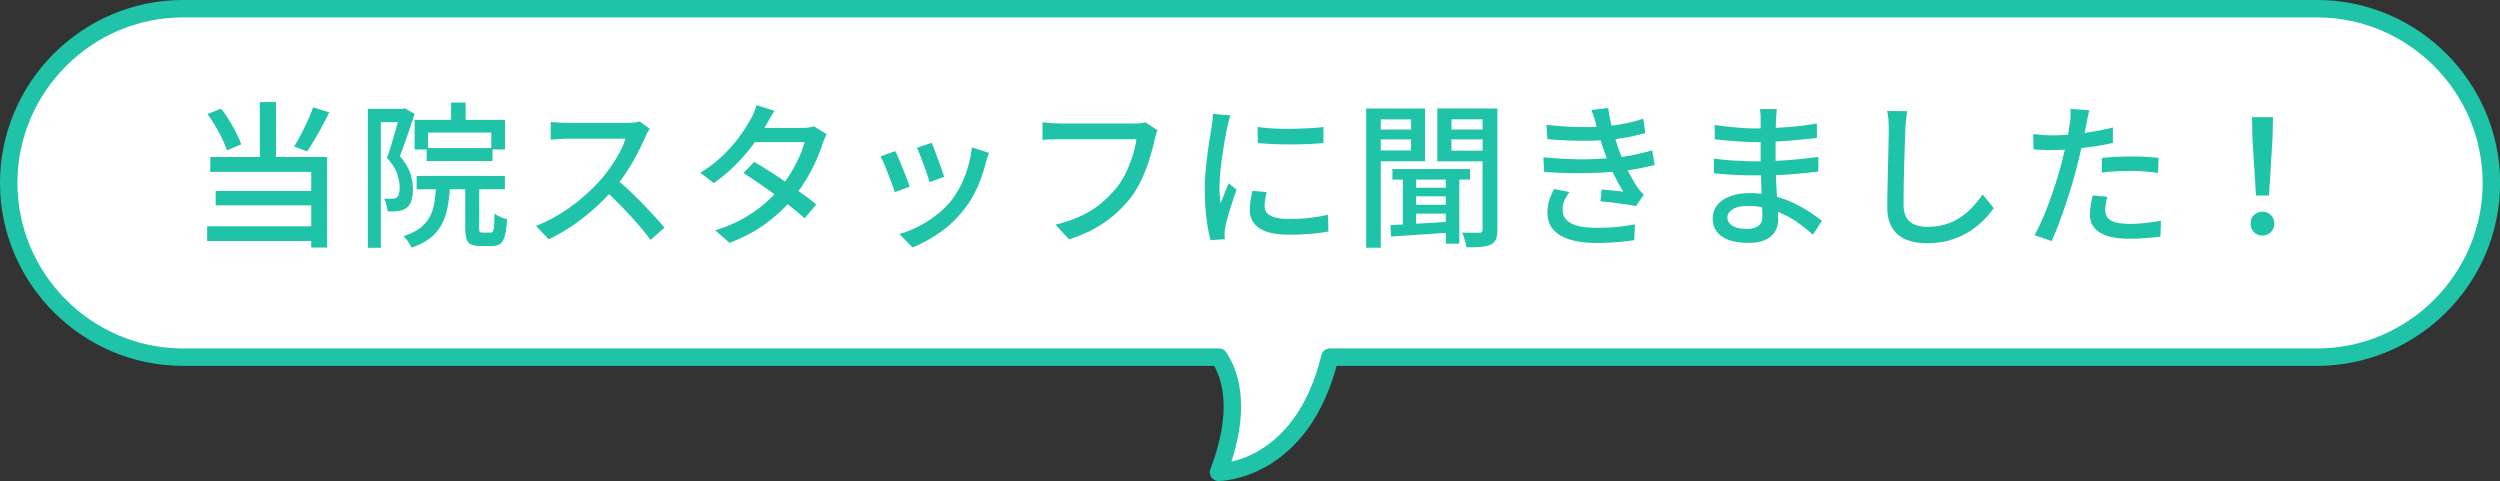
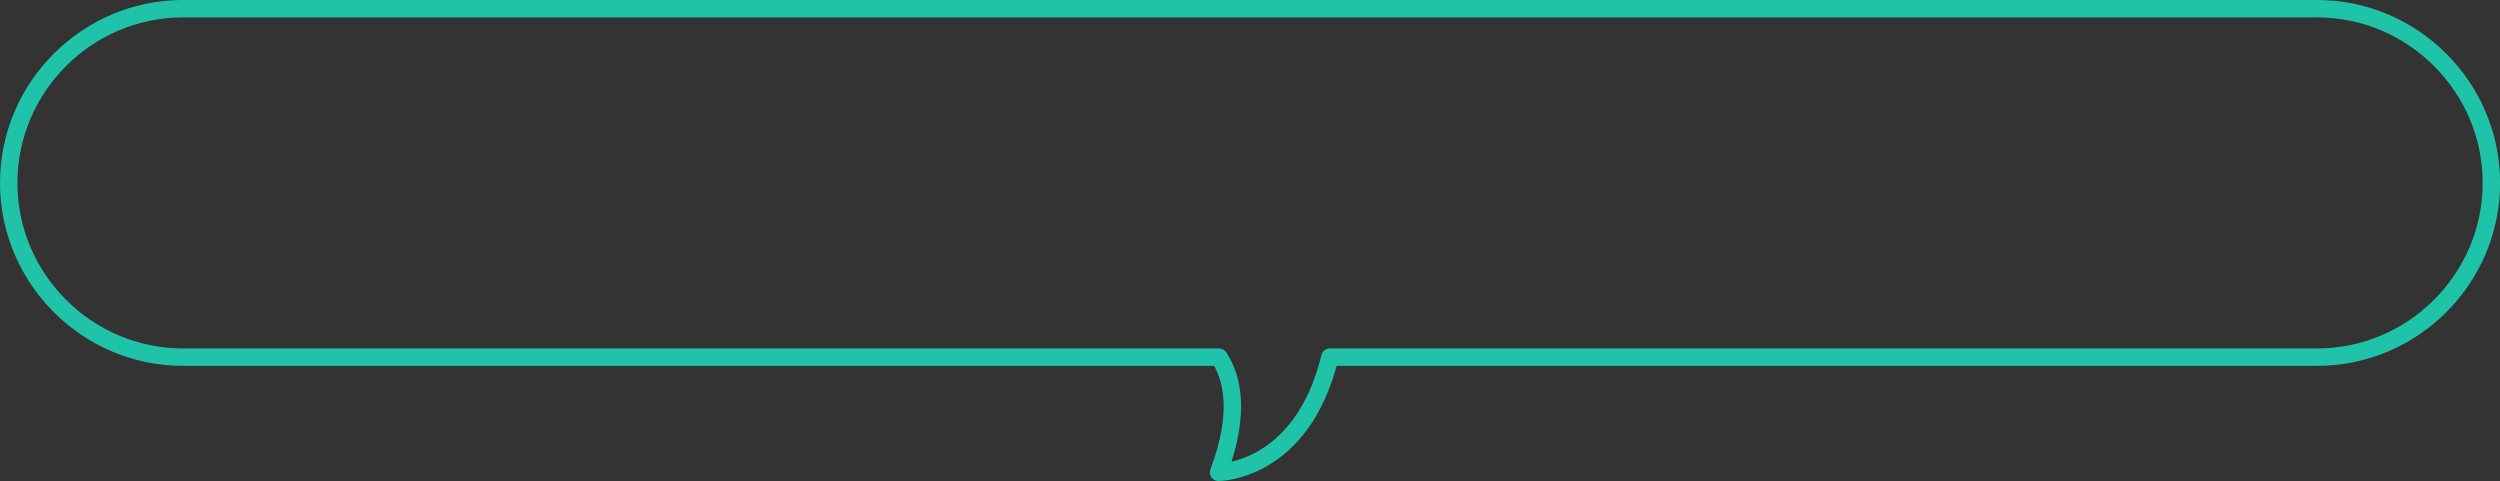
<svg xmlns="http://www.w3.org/2000/svg" data-name="レイヤー_2" viewBox="0 0 287 55.22">
  <rect x="0" y="0" width="287" height="55.22" fill="#333333" stroke="none" />
-   <path d="M266 1H21C10 1 1 10 1 21s9 20 20 20h118.94c1.43 2.16 2.61 6.21-.05 13.22 0 0 9.57 0 12.78-13.22h113.34c11 0 20-9 20-20s-9-20-20-20Z" style="fill:#fff" />
  <path d="M266 1H21C10 1 1 10 1 21s9 20 20 20h118.94c1.43 2.16 2.61 6.21-.05 13.22 0 0 9.57 0 12.78-13.22h113.34c11 0 20-9 20-20s-9-20-20-20Z" style="fill:none;stroke:#1ec3a8;stroke-linecap:round;stroke-linejoin:round;stroke-width:2px" />
-   <path d="M23.78 25.98h12.89v1.69H23.78zm.04-12.89 1.55-.61c.34.41.65.86.95 1.35s.57.98.81 1.45.43.9.56 1.29l-1.64.7c-.12-.38-.3-.82-.53-1.31s-.5-.99-.79-1.48-.6-.96-.91-1.38Zm.32 4.93h13.41v10.4h-1.82v-8.69H24.14zm.62 3.91h11.65v1.64H24.76zm5.07-10.21h1.85v7.22h-1.85zm6.12.6 1.85.58c-.25.52-.53 1.05-.82 1.59-.29.55-.59 1.07-.88 1.56s-.57.94-.84 1.33l-1.49-.56c.25-.41.52-.87.79-1.4s.54-1.06.78-1.6q.375-.825.6-1.5Zm6.28.18h4.23v1.53h-2.74v14.42h-1.49zm3.73 0h.27l.25-.07 1.12.65c-.17.5-.35 1.04-.54 1.61s-.39 1.13-.58 1.68-.39 1.07-.58 1.55c.61.72 1.01 1.39 1.21 2.02.19.62.29 1.21.29 1.76 0 .52-.06.96-.17 1.33s-.31.65-.58.85c-.13.1-.28.17-.44.23-.16.05-.34.1-.53.13-.35.04-.74.04-1.19.02-.01-.2-.05-.45-.12-.73s-.16-.52-.28-.73c.18.01.35.02.5.02h.43c.23-.01.41-.07.54-.16.12-.1.2-.25.25-.45s.07-.44.07-.7c0-.46-.1-.97-.29-1.55s-.58-1.19-1.17-1.85c.16-.41.31-.85.45-1.31l.42-1.41c.14-.47.26-.92.38-1.33.11-.41.21-.77.3-1.05v-.49Zm4.12 8.4h1.62c-.05.96-.14 1.83-.27 2.62s-.35 1.49-.66 2.12c-.31.62-.74 1.17-1.31 1.63s-1.31.85-2.22 1.16c-.05-.13-.13-.28-.23-.45-.11-.17-.22-.33-.34-.49s-.24-.28-.36-.38c.82-.26 1.46-.58 1.94-.95s.85-.81 1.11-1.31.44-1.09.53-1.75c.1-.66.16-1.39.2-2.2Zm-2.48-7.14h10.37v3.4H56.4v-1.94h-7.27v1.94H47.6zm.23 6.44h10.13v1.53H47.83zm1.15-3.2h7.56v1.48h-7.56zm2.81-5.22h1.66v2.75h-1.66zm1.62 8.96h1.6v5.42q0 .36.06.45t.3.09h.95c.12 0 .21-.05.27-.14s.1-.3.13-.62.04-.79.05-1.43c.11.1.25.19.41.27.17.08.34.16.53.23s.35.12.5.15c-.05.8-.13 1.43-.25 1.88s-.29.76-.52.94c-.23.17-.54.26-.94.26h-1.4c-.46 0-.81-.06-1.05-.19-.25-.13-.41-.34-.5-.64s-.14-.71-.14-1.24v-5.42ZM74.6 14.8c-.07.08-.16.22-.27.41s-.19.37-.25.52c-.25.58-.56 1.22-.93 1.93s-.78 1.41-1.24 2.11-.94 1.34-1.45 1.92c-.66.76-1.39 1.49-2.19 2.21s-1.64 1.38-2.53 1.99-1.81 1.13-2.75 1.58l-1.46-1.53c.97-.38 1.91-.86 2.82-1.42s1.75-1.18 2.53-1.85 1.46-1.34 2.05-2c.41-.46.8-.96 1.19-1.52.38-.56.73-1.12 1.03-1.68s.52-1.08.65-1.55h-6.61c-.23 0-.48 0-.75.03-.27.02-.52.04-.74.05q-.33.03-.48.03V14c.12.01.3.03.54.04.24.02.49.04.76.05.26.02.49.03.67.03h6.68c.34 0 .64-.02.92-.05.28-.04.49-.08.65-.13l1.17.86Zm-3.91 5.71a39 39 0 0 1 3.06 2.85q.75.78 1.41 1.5c.66.72.81.91 1.11 1.28l-1.58 1.4q-.66-.9-1.53-1.89c-.58-.66-1.19-1.32-1.84-1.99s-1.3-1.29-1.94-1.86l1.31-1.3Zm18.22-7.78c-.18.26-.36.55-.53.86s-.31.56-.41.74c-.38.67-.87 1.41-1.47 2.21-.59.8-1.28 1.59-2.04 2.37-.77.77-1.61 1.48-2.52 2.11l-1.53-1.19c1.04-.65 1.94-1.34 2.69-2.09.75-.74 1.38-1.47 1.88-2.18s.9-1.33 1.19-1.87c.11-.18.23-.43.37-.75s.24-.61.31-.87l2.05.65Zm6.01 2.66c-.08.14-.17.32-.26.53s-.17.4-.23.58c-.18.58-.42 1.21-.73 1.91s-.67 1.4-1.1 2.12c-.43.71-.9 1.4-1.43 2.06-.83 1.02-1.84 2-3.05 2.92-1.21.93-2.66 1.72-4.37 2.37l-1.64-1.44c1.18-.36 2.22-.8 3.14-1.31.92-.52 1.73-1.08 2.44-1.68s1.33-1.22 1.85-1.85c.44-.53.85-1.1 1.23-1.73.38-.62.71-1.25.99-1.87s.48-1.19.6-1.69h-6.43l.68-1.62h5.47c.25 0 .5-.02.74-.05.24-.04.44-.08.61-.14l1.46.9Zm-8.33 3.19c.56.34 1.17.71 1.82 1.12s1.3.85 1.94 1.3c.65.45 1.26.89 1.85 1.31s1.08.81 1.5 1.17l-1.33 1.58c-.41-.37-.9-.79-1.47-1.24-.57-.46-1.18-.92-1.84-1.4-.65-.48-1.3-.94-1.94-1.38s-1.23-.83-1.77-1.18zm16.18-1.24q.165.3.39.84c.225.54.31.73.47 1.14s.31.8.46 1.17.26.68.34.94l-1.71.63c-.07-.23-.18-.54-.32-.93s-.3-.79-.46-1.21-.32-.81-.47-1.16-.28-.62-.39-.8l1.69-.61Zm10.76.21c-.08.23-.15.43-.21.59-.05.17-.1.32-.13.47-.24.96-.56 1.9-.96 2.83q-.6 1.38-1.56 2.61-1.245 1.59-2.82 2.67c-1.05.73-2.09 1.29-3.1 1.68l-1.49-1.53c.67-.19 1.37-.47 2.09-.83s1.41-.79 2.08-1.3c.67-.5 1.24-1.06 1.74-1.67.41-.52.78-1.11 1.12-1.77s.61-1.37.83-2.12.37-1.5.45-2.26l1.98.63Zm-6.57-1.15c.08.18.19.45.32.8s.27.73.42 1.13.29.78.41 1.14.22.64.28.83l-1.69.61c-.05-.22-.13-.5-.25-.85s-.25-.73-.4-1.12-.29-.77-.42-1.12c-.14-.36-.26-.65-.37-.86l1.69-.56Zm25.92-1.46c-.06.14-.12.31-.17.5s-.1.37-.15.55a24 24 0 0 1-.95 3.28c-.22.6-.48 1.19-.76 1.75-.29.57-.61 1.1-.97 1.58q-.825 1.065-1.86 1.98c-.69.61-1.47 1.16-2.35 1.65s-1.86.9-2.95 1.25l-1.55-1.69c1.19-.29 2.21-.65 3.08-1.07.86-.43 1.62-.91 2.26-1.46s1.21-1.13 1.7-1.75c.42-.53.78-1.12 1.08-1.76s.55-1.3.76-1.95c.2-.65.34-1.26.41-1.81h-8.84c-.38 0-.75 0-1.09.02-.34.01-.63.03-.85.05v-2.02c.17.02.37.05.59.06.23.02.46.04.7.05s.46.03.65.03h8.73c.16 0 .34 0 .55-.03.21-.02.41-.05.6-.1l1.39.9Zm8.37-1.67c-.04.11-.08.25-.13.42s-.1.35-.14.52-.08.32-.1.42c-.06.3-.13.66-.21 1.09s-.16.89-.23 1.39c-.08.5-.15 1-.22 1.51s-.12 1.01-.16 1.48c-.04.48-.06.92-.06 1.31 0 .31 0 .63.03.95s.04.65.08.98c.11-.24.22-.5.32-.77.11-.27.22-.54.32-.8s.21-.5.31-.72l.9.72c-.16.44-.32.94-.5 1.48s-.34 1.05-.48 1.54-.24.88-.3 1.18c-.02.12-.05.26-.07.42s-.03.3-.02.41v.31c0 .13.01.24.03.35l-1.64.11c-.18-.62-.34-1.45-.47-2.47s-.2-2.14-.2-3.35q0-1.005.09-2.04c.06-.69.13-1.36.22-2.01.08-.65.17-1.24.26-1.78q.135-.81.21-1.35c.04-.23.07-.47.1-.74s.05-.52.06-.76l2 .18Zm4.16 8.78c-.07.31-.13.59-.17.85-.04.25-.06.5-.06.76 0 .2.04.4.13.58s.24.34.45.47.5.24.86.31c.37.08.82.12 1.36.12.82 0 1.58-.04 2.29-.12s1.44-.2 2.19-.37l.04 1.93c-.56.11-1.22.19-1.97.26s-1.61.1-2.58.1c-1.52 0-2.65-.25-3.38-.75s-1.09-1.19-1.09-2.06c0-.32.02-.66.07-1.02.05-.35.13-.75.23-1.2l1.62.14Zm-1.03-7.48c.53.08 1.12.14 1.79.18s1.35.05 2.06.04 1.39-.04 2.03-.07 1.21-.08 1.67-.14v1.84c-.52.05-1.1.09-1.75.12s-1.32.04-2.01.04-1.37-.01-2.02-.04c-.66-.03-1.25-.07-1.76-.12l-.02-1.84Zm12.46-2.11h1.67v15.98h-1.67zm.86 2.41h4.82V16h-4.82zm.17-2.41h5.72v6.05h-5.72v-1.24h4.12v-3.56h-4.12v-1.24Zm1.76 13.39c.61-.04 1.31-.07 2.09-.12.78-.04 1.61-.09 2.5-.14s1.78-.11 2.66-.17v1.24c-1.3.1-2.57.19-3.83.27s-2.38.16-3.35.23zm.22-6.44h8.91v1.21h-8.91zm1.2.61h1.51v6.19h-1.51zm1.05 1.53h4.48v.99h-4.48zm0 1.96h4.48v1.01h-4.48zm8.98-11.05v1.24h-4.45v3.6h4.45v1.22h-6.07v-6.07h6.07Zm-5.1 7.54h1.55v7.97h-1.55zm.06-5.13h4.84V16h-4.84zm4.17-2.41h1.69v13.9c0 .46-.05.82-.16 1.09s-.31.48-.59.62c-.29.14-.66.23-1.12.27s-1.02.05-1.69.05c-.01-.16-.04-.34-.1-.54s-.11-.41-.18-.62-.14-.39-.23-.53c.43.01.85.02 1.24.02h.79c.13-.01.22-.04.27-.1.05-.05.07-.15.07-.28V12.46Zm6.97 5.6c1.06.1 2.08.16 3.07.2q1.485.06 2.82 0c.89-.04 1.69-.1 2.39-.18q1.35-.12 2.4-.36c.7-.16 1.3-.31 1.81-.47l.29 1.69c-.52.13-1.1.26-1.76.39s-1.36.23-2.11.31c-.74.08-1.6.15-2.57.19s-1.99.05-3.06.04-2.13-.06-3.19-.14zm.34-3.73c1.28.14 2.49.23 3.62.25s2.16 0 3.1-.07c.77-.07 1.52-.18 2.26-.32s1.46-.33 2.15-.56l.23 1.64c-.61.18-1.29.34-2.03.48s-1.49.24-2.23.31a43 43 0 0 1-6.98-.09l-.11-1.64Zm2.65 7.72c-.22.31-.4.63-.55.94-.15.32-.23.67-.23 1.07 0 .71.32 1.23.97 1.58.65.34 1.63.51 2.95.51.84 0 1.62-.03 2.34-.1s1.4-.17 2.05-.3l-.09 1.82c-.62.1-1.3.17-2.04.23s-1.48.09-2.24.09c-1.19 0-2.2-.12-3.04-.37s-1.49-.62-1.94-1.13c-.46-.51-.69-1.17-.7-1.99 0-.54.07-1.02.22-1.45.14-.43.32-.84.54-1.25l1.76.34Zm3.09-7.65c-.07-.3-.16-.6-.25-.89-.1-.29-.2-.59-.31-.89l1.93-.22c.06.53.15 1.06.28 1.61s.27 1.07.42 1.58c.16.51.31.99.45 1.43.16.44.35.93.58 1.46s.48 1.05.76 1.57.56 1 .85 1.44a5 5 0 0 0 .74.85l-.9 1.33c-.34-.08-.74-.16-1.22-.22s-.96-.13-1.46-.19-.96-.11-1.4-.14l.14-1.37c.43.04.89.08 1.37.13s.86.09 1.13.13c-.49-.78-.92-1.57-1.28-2.38-.36-.8-.67-1.55-.92-2.25-.14-.42-.27-.8-.38-1.13s-.2-.65-.29-.95c-.08-.29-.17-.59-.25-.89Zm20.72-1.89c-.01.17-.03.35-.04.55-.02.2-.03.42-.05.68-.01.2-.02.5-.03.88 0 .38-.01.81-.02 1.27s0 .92 0 1.39v1.27c0 .55.01 1.15.04 1.79s.06 1.28.1 1.9.07 1.2.1 1.73.05.96.05 1.3c0 .46-.11.88-.34 1.28s-.59.72-1.08.96-1.13.37-1.93.37c-1.36 0-2.39-.24-3.1-.73s-1.06-1.18-1.06-2.08c0-.58.17-1.08.51-1.51s.83-.77 1.48-1.02c.64-.25 1.41-.37 2.29-.37.96 0 1.86.11 2.71.32.85.22 1.62.49 2.32.83q1.05.51 1.86 1.05c.81.54 1 .69 1.37.98l-1.04 1.6c-.42-.38-.89-.77-1.42-1.17a11.2 11.2 0 0 0-3.77-1.85c-.71-.19-1.47-.29-2.26-.29s-1.35.13-1.76.39q-.6.39-.6.93c0 .25.08.48.24.67.16.2.41.35.73.47.32.11.74.17 1.26.17.34 0 .64-.04.91-.13s.48-.23.64-.44.23-.51.23-.89c0-.31-.01-.73-.04-1.26-.02-.53-.04-1.1-.06-1.72l-.06-1.8c-.02-.58-.04-1.08-.04-1.49v-4.89c0-.16 0-.35-.02-.58-.01-.23-.04-.42-.07-.55h1.93Zm-7.22 5.69c.3.05.65.09 1.04.13.4.04.8.08 1.22.1l1.2.06c.38.02.7.03.98.03.97 0 1.89-.02 2.74-.06.86-.04 1.69-.1 2.48-.18.8-.08 1.57-.17 2.33-.26l-.02 1.67q-.915.12-1.8.21c-.59.05-1.18.1-1.77.14s-1.22.06-1.87.07-1.37.02-2.13.02c-.37 0-.82 0-1.35-.03-.53-.02-1.06-.04-1.6-.08s-1.02-.08-1.44-.13l-.02-1.69Zm.09-3.85c.3.05.65.1 1.05.14a43 43 0 0 0 2.45.22c.38.02.72.03 1.01.03 1.19 0 2.38-.04 3.58-.13 1.2-.08 2.41-.23 3.64-.43v1.66c-.65.07-1.37.14-2.16.22s-1.62.13-2.48.18-1.71.07-2.56.07c-.4 0-.87-.02-1.43-.05-.56-.04-1.11-.08-1.67-.13-.55-.05-1.03-.1-1.42-.14l-.02-1.64Zm22.09-1.57c-.05.32-.09.67-.13 1.03-.04.37-.06.71-.07 1.04-.02.49-.05 1.1-.07 1.83s-.05 1.49-.07 2.3-.04 1.61-.05 2.39c-.01.79-.02 1.49-.02 2.12s.12 1.14.35 1.51.56.64.98.8.89.24 1.4.24c.79 0 1.51-.1 2.14-.31.64-.2 1.21-.48 1.72-.83s.97-.74 1.38-1.19c.41-.44.77-.91 1.1-1.39l1.28 1.57c-.3.43-.68.88-1.13 1.35-.46.47-1 .91-1.63 1.31q-.945.615-2.16.99c-.81.25-1.72.38-2.73.38-.91 0-1.71-.14-2.39-.41s-1.22-.72-1.6-1.33-.58-1.42-.58-2.41c0-.52 0-1.1.02-1.75.01-.65.03-1.32.04-2.01s.04-1.37.05-2.03c.02-.66.03-1.27.04-1.82s.02-1 .02-1.33c0-.38-.02-.75-.04-1.11-.03-.35-.08-.68-.15-.98l2.3.02Zm16.67 2.76c.7 0 1.43-.04 2.21-.11s1.58-.17 2.39-.31c.81-.13 1.59-.29 2.35-.49v1.78c-.74.17-1.53.31-2.36.43s-1.64.21-2.43.28-1.52.1-2.18.1c-.41 0-.78 0-1.12-.02-.34-.01-.68-.03-1.02-.05l-.04-1.76c.44.05.84.08 1.18.11.34.02.68.04 1.02.04m4.25-2.88c-.06.22-.12.48-.19.8q-.105.48-.15.75a99 99 0 0 1-.7 3.33c-.15.64-.3 1.25-.46 1.85-.16.64-.35 1.33-.58 2.07s-.47 1.5-.73 2.26-.52 1.48-.77 2.16c-.26.68-.51 1.27-.76 1.79l-1.96-.67c.26-.46.54-1.01.83-1.67.29-.65.57-1.36.85-2.11a54 54 0 0 0 1.38-4.29c.11-.42.22-.86.32-1.32s.21-.91.31-1.34.17-.84.23-1.21.11-.69.14-.94c.05-.29.07-.58.08-.88v-.74zm2.05 9.92c-.06.28-.11.55-.16.82s-.07.52-.07.75c0 .2.04.4.12.58.08.19.22.35.41.5.2.14.48.26.85.34s.84.13 1.41.13 1.19-.03 1.8-.1 1.21-.15 1.8-.26l-.05 1.82c-.5.06-1.05.12-1.65.17-.59.05-1.23.08-1.92.08-1.46 0-2.58-.23-3.36-.7-.77-.47-1.16-1.15-1.16-2.03 0-.38.03-.77.09-1.14.06-.38.13-.75.22-1.11l1.67.16Zm-.63-4.45q.735-.075 1.62-.12c.885-.045 1.17-.04 1.75-.04.53 0 1.06 0 1.59.03s1.05.06 1.56.12l-.05 1.73c-.46-.06-.94-.11-1.47-.16s-1.05-.07-1.59-.07c-.59 0-1.16.02-1.72.04q-.84.045-1.68.15v-1.67Zm18.45 8.91c-.38 0-.71-.13-.96-.38q-.39-.375-.39-.99c0-.615.13-.74.4-.99.26-.25.58-.38.95-.38s.69.13.95.38.4.58.4.99-.13.74-.4.99c-.26.25-.58.38-.95.38m-.74-4.59-.41-6.62-.05-2.38h2.41l-.05 2.38-.41 6.62H259Z" style="fill:#1ec3a8" />
</svg>